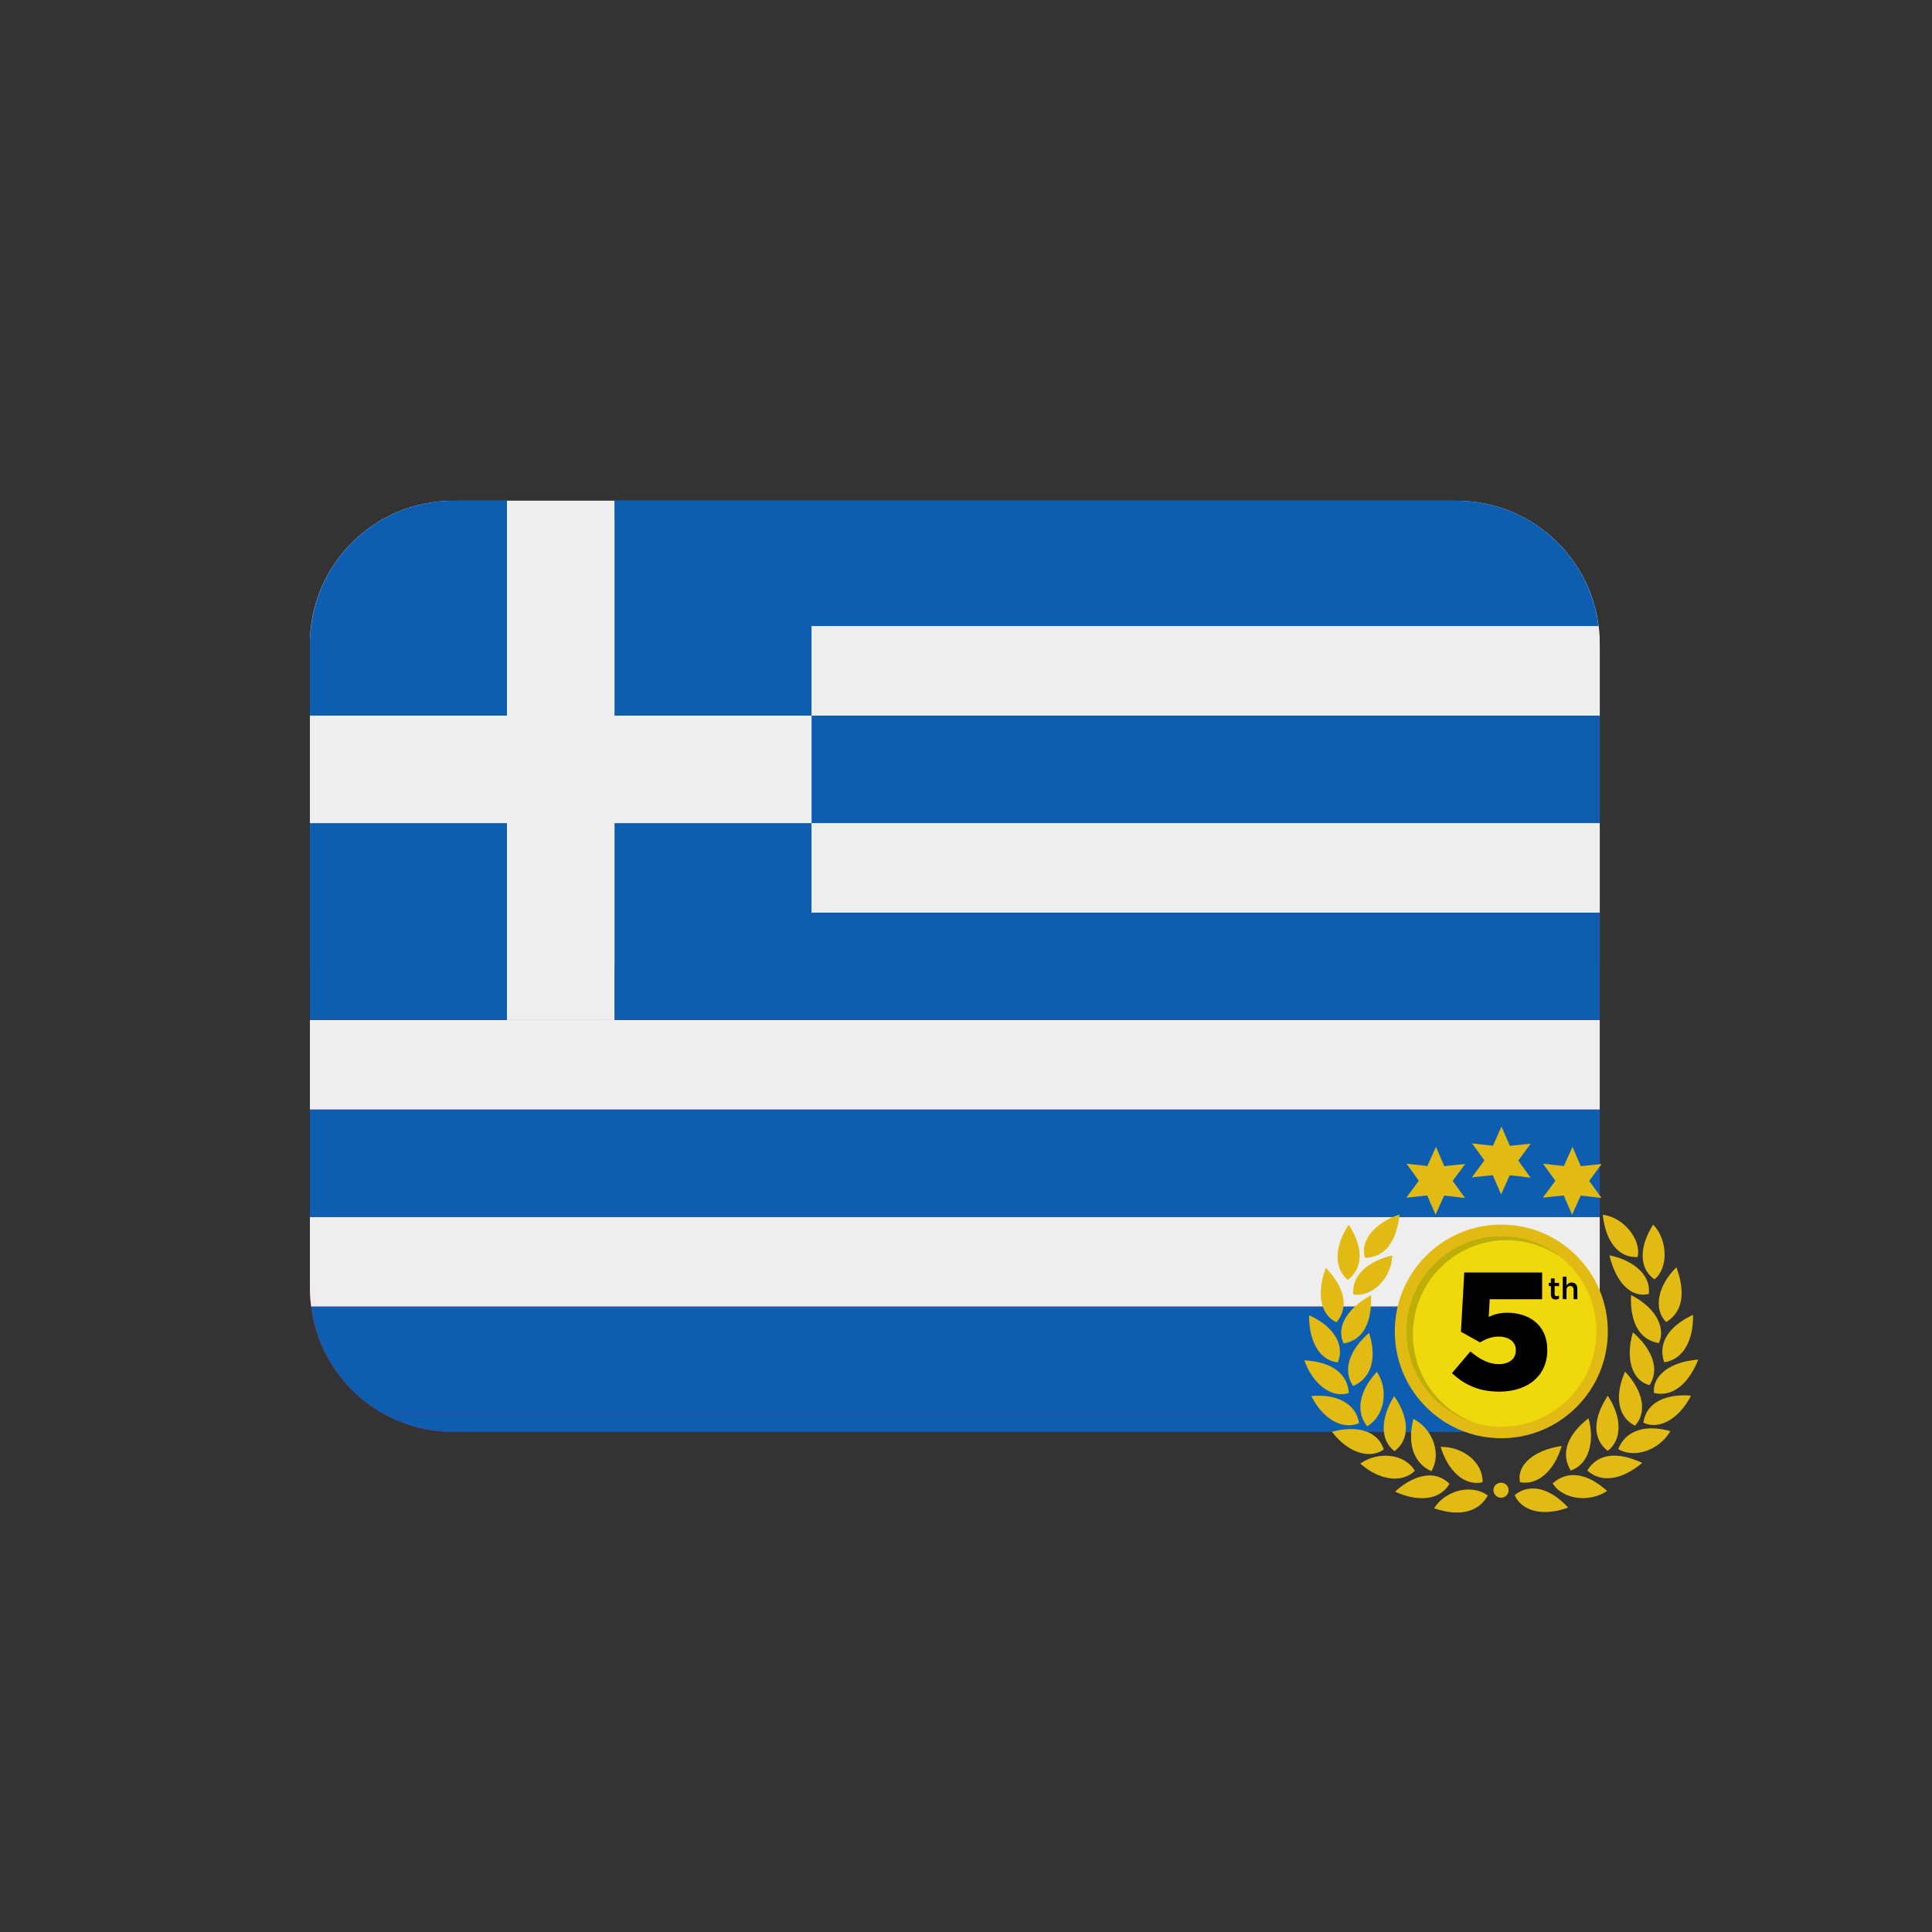
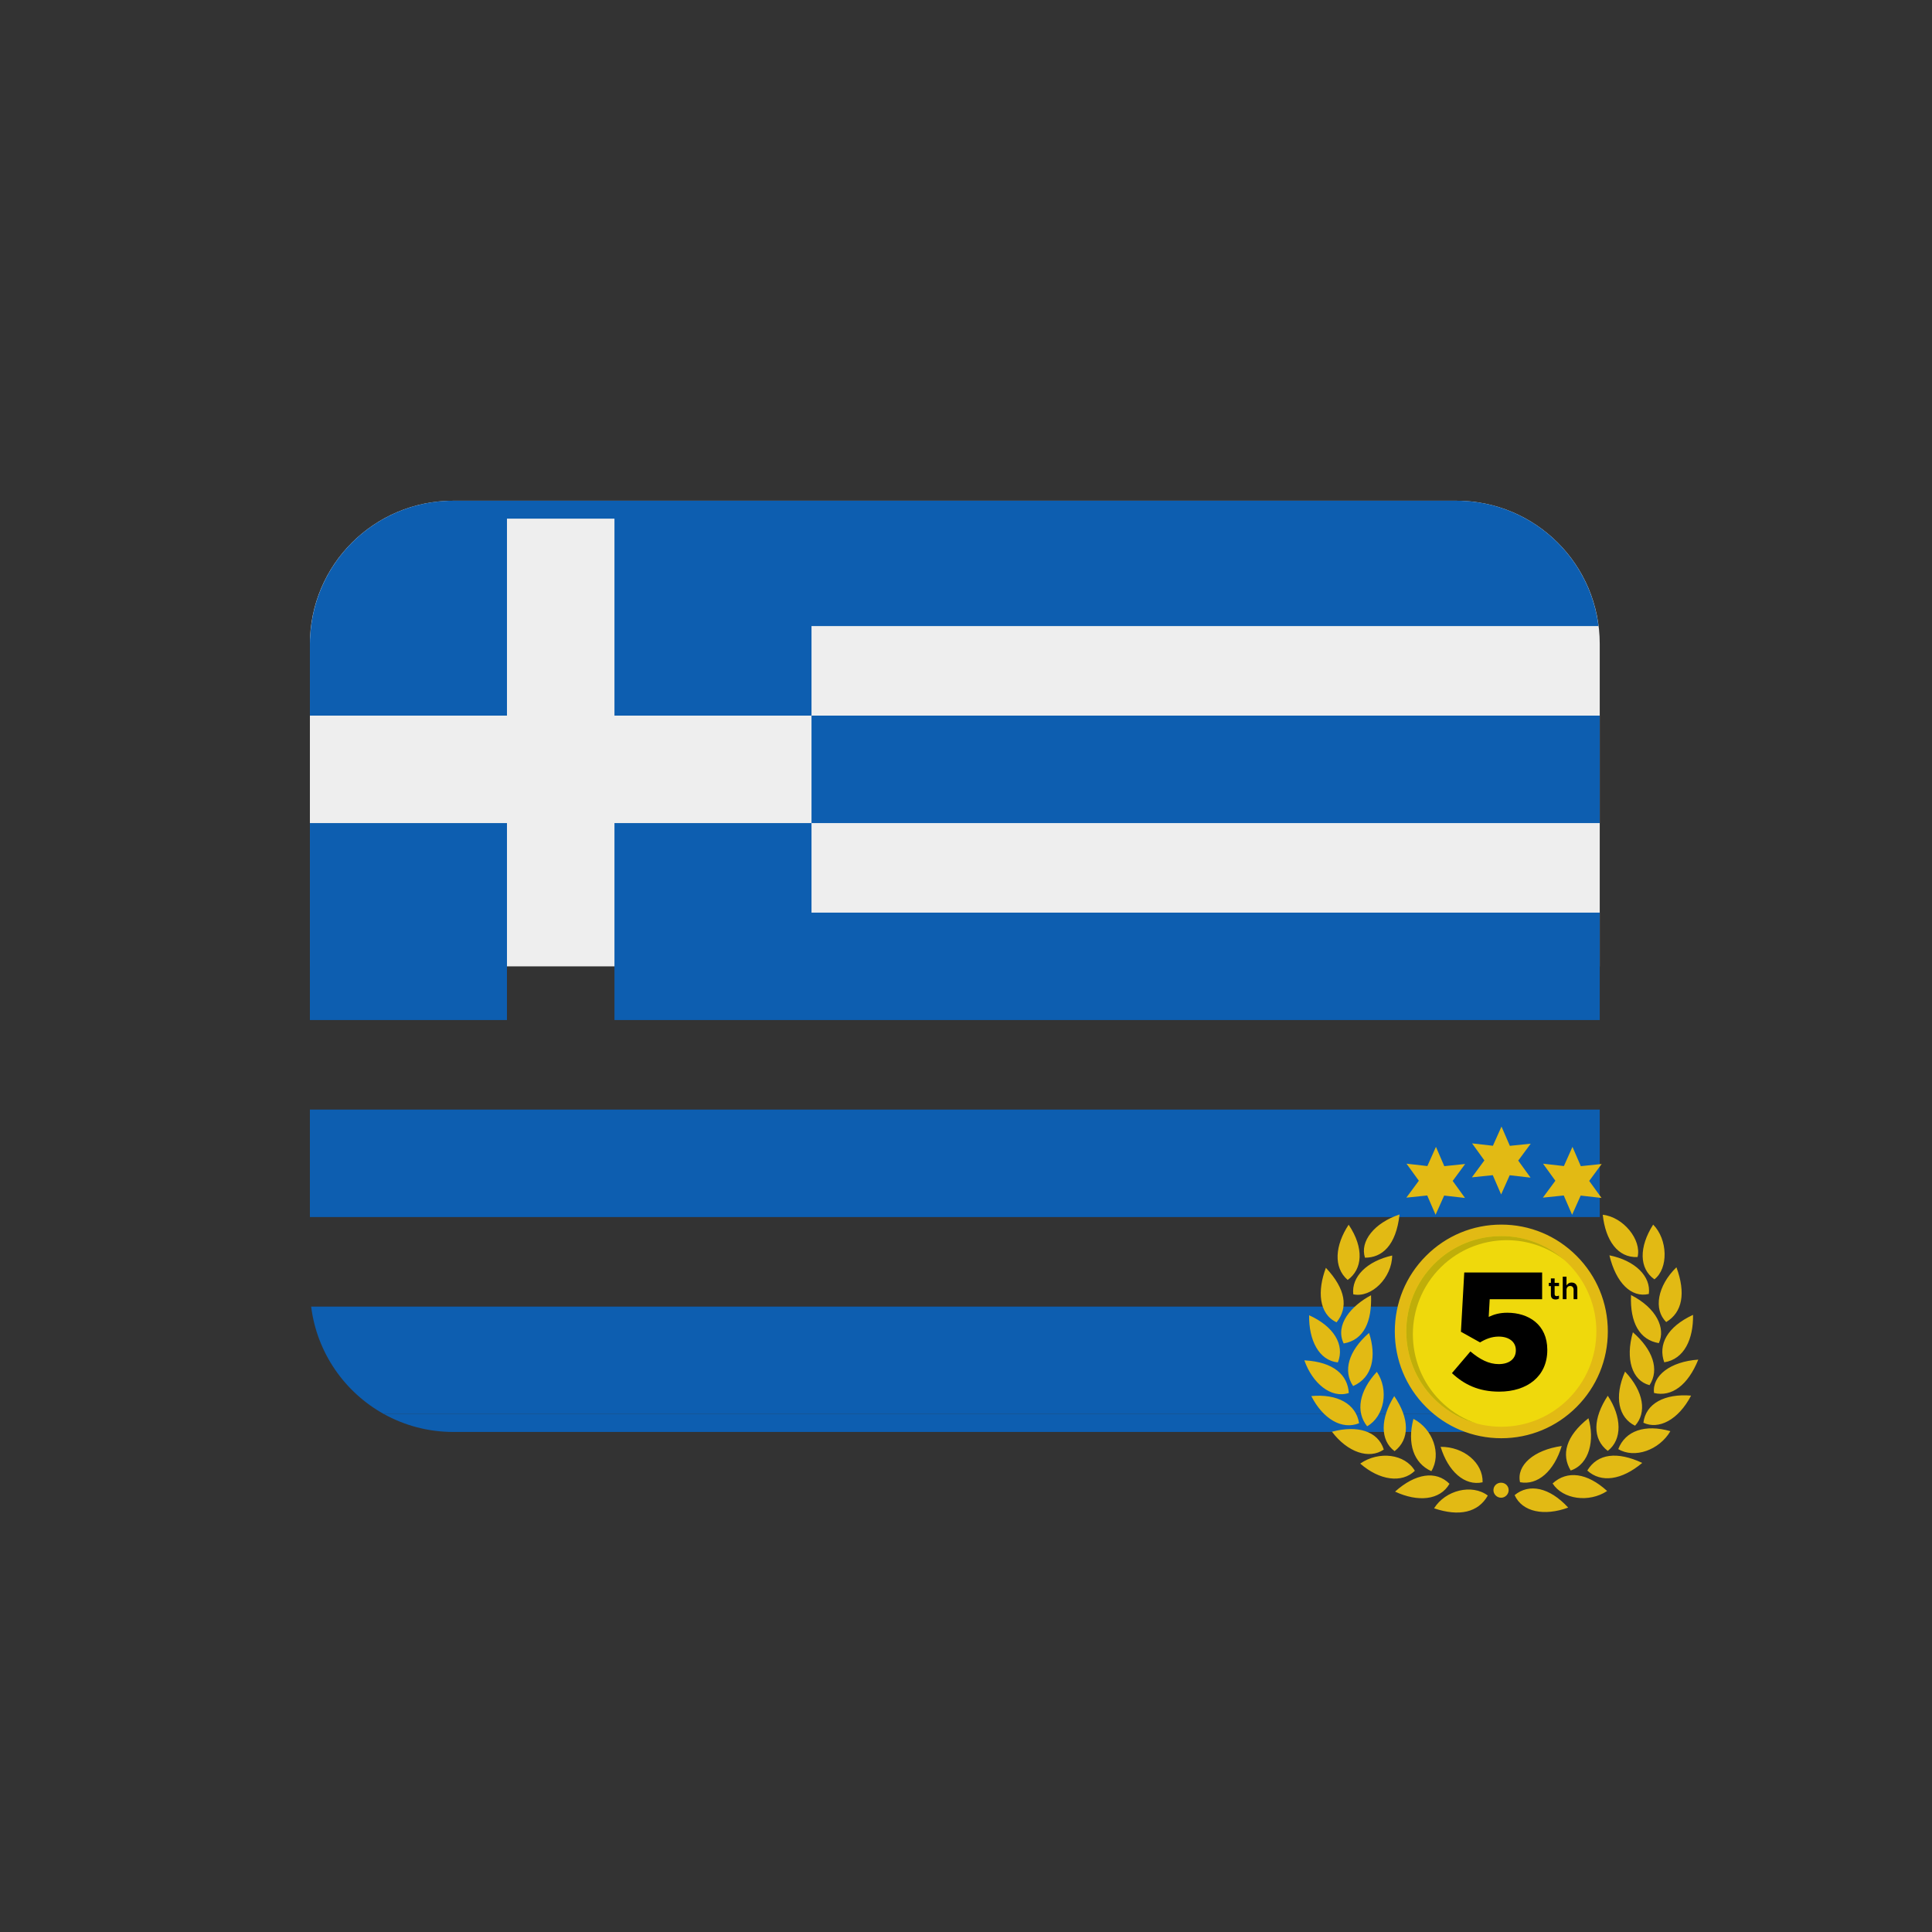
<svg xmlns="http://www.w3.org/2000/svg" version="1.0" preserveAspectRatio="xMidYMid meet" height="500" viewBox="0 0 375 375" zoomAndPan="magnify" width="500">
  <rect x="0" y="0" width="375" height="375" fill="#333333" stroke="none" />
  <defs>
    <clipPath id="981f2a4869">
      <path clip-rule="nonzero" d="M 60.082 97.191 L 310.582 97.191 L 310.582 188 L 60.082 188 Z M 60.082 97.191" />
    </clipPath>
    <clipPath id="3528c4961f">
      <path clip-rule="nonzero" d="M 60.082 187 L 310.582 187 L 310.582 277.941 L 60.082 277.941 Z M 60.082 187" />
    </clipPath>
    <clipPath id="c293307a69">
      <path clip-rule="nonzero" d="M 74 274 L 297 274 L 297 277.941 L 74 277.941 Z M 74 274" />
    </clipPath>
    <clipPath id="9f85e00b52">
-       <path clip-rule="nonzero" d="M 60.082 121 L 310.582 121 L 310.582 254 L 60.082 254 Z M 60.082 121" />
-     </clipPath>
+       </clipPath>
    <clipPath id="d80cd2d984">
      <path clip-rule="nonzero" d="M 60.082 97.191 L 310.582 97.191 L 310.582 275 L 60.082 275 Z M 60.082 97.191" />
    </clipPath>
    <clipPath id="b93b3652c6">
-       <path clip-rule="nonzero" d="M 60.082 97.191 L 158 97.191 L 158 198 L 60.082 198 Z M 60.082 97.191" />
-     </clipPath>
+       </clipPath>
    <clipPath id="ee87d14ab0">
      <path clip-rule="nonzero" d="M 253.152 218.66 L 329.652 218.66 L 329.652 294 L 253.152 294 Z M 253.152 218.66" />
    </clipPath>
  </defs>
  <g clip-path="url(#981f2a4869)">
    <path fill-rule="nonzero" fill-opacity="1" d="M 282.691 97.191 L 87.969 97.191 C 72.609 97.191 60.152 109.641 60.152 125 L 60.152 187.566 L 310.508 187.566 L 310.508 125 C 310.508 109.641 298.055 97.191 282.691 97.191 Z M 282.691 97.191" fill="#eeeeee" />
  </g>
  <g clip-path="url(#3528c4961f)">
-     <path fill-rule="nonzero" fill-opacity="1" d="M 60.152 250.133 C 60.152 265.488 72.609 277.941 87.969 277.941 L 282.691 277.941 C 298.055 277.941 310.508 265.488 310.508 250.133 L 310.508 187.566 L 60.152 187.566 Z M 60.152 250.133" fill="#dc143c" />
-   </g>
+     </g>
  <g clip-path="url(#c293307a69)">
    <path fill-rule="nonzero" fill-opacity="1" d="M 87.969 277.941 L 282.691 277.941 C 287.574 277.941 292.156 276.676 296.148 274.465 L 74.512 274.465 C 78.504 276.676 83.09 277.941 87.969 277.941 Z M 87.969 277.941" fill="#0d5eb0" />
  </g>
  <g clip-path="url(#9f85e00b52)">
    <path fill-rule="nonzero" fill-opacity="1" d="M 119.266 197.992 L 60.152 197.992 L 60.152 215.375 L 310.508 215.375 L 310.508 197.992 Z M 60.152 250.133 C 60.152 251.316 60.25 252.469 60.395 253.609 L 310.273 253.609 C 310.41 252.469 310.508 251.316 310.508 250.133 L 310.508 236.23 L 60.152 236.23 Z M 157.512 159.758 L 310.508 159.758 L 310.508 177.137 L 157.512 177.137 Z M 157.512 121.523 L 157.512 138.902 L 310.508 138.902 L 310.508 125 C 310.508 123.816 310.41 122.664 310.266 121.523 Z M 157.512 121.523" fill="#eeeeee" />
  </g>
  <g clip-path="url(#d80cd2d984)">
    <path fill-rule="nonzero" fill-opacity="1" d="M 157.512 138.902 L 310.508 138.902 L 310.508 159.758 L 157.512 159.758 Z M 60.152 215.375 L 310.508 215.375 L 310.508 236.23 L 60.152 236.23 Z M 74.512 274.465 L 296.148 274.465 C 303.742 270.258 309.145 262.598 310.273 253.609 L 60.395 253.609 C 61.516 262.598 66.918 270.258 74.512 274.465 Z M 60.152 159.758 L 98.402 159.758 L 98.402 197.992 L 60.152 197.992 Z M 157.512 177.137 L 157.512 159.758 L 119.266 159.758 L 119.266 197.992 L 310.508 197.992 L 310.508 177.137 Z M 296.148 100.668 C 292.156 98.457 287.574 97.191 282.691 97.191 L 87.969 97.191 C 83.09 97.191 78.504 98.457 74.512 100.668 C 66.918 104.871 61.516 112.535 60.391 121.523 C 60.25 122.664 60.152 123.816 60.152 125 L 60.152 138.902 L 98.402 138.902 L 98.402 100.668 L 119.266 100.668 L 119.266 138.902 L 157.512 138.902 L 157.512 121.523 L 310.266 121.523 C 309.145 112.535 303.742 104.871 296.148 100.668 Z M 296.148 100.668" fill="#0d5eb0" />
  </g>
  <g clip-path="url(#b93b3652c6)">
    <path fill-rule="nonzero" fill-opacity="1" d="M 119.266 138.902 L 119.266 97.191 L 98.402 97.191 L 98.402 138.902 L 60.152 138.902 L 60.152 159.758 L 98.402 159.758 L 98.402 197.992 L 119.266 197.992 L 119.266 159.758 L 157.512 159.758 L 157.512 138.902 Z M 119.266 138.902" fill="#eeeeee" />
  </g>
  <g clip-path="url(#ee87d14ab0)">
    <path fill-rule="nonzero" fill-opacity="1" d="M 304.73 258.426 C 304.73 251.059 298.75 245.066 291.402 245.066 C 284.055 245.066 278.078 251.059 278.078 258.426 C 278.078 265.797 284.055 271.789 291.402 271.789 C 298.75 271.789 304.73 265.797 304.73 258.426 M 312.078 258.426 C 312.078 263.965 309.926 269.172 306.02 273.086 C 302.117 277 296.926 279.16 291.402 279.16 C 285.879 279.16 280.688 277 276.785 273.086 C 272.879 269.172 270.73 263.965 270.73 258.426 C 270.73 252.891 272.879 247.684 276.785 243.77 C 280.688 239.852 285.879 237.695 291.402 237.695 C 296.926 237.695 302.117 239.852 306.02 243.77 C 309.926 247.684 312.078 252.891 312.078 258.426 M 291.438 218.664 L 289.773 222.391 L 285.73 221.93 L 288.117 225.234 L 285.695 228.52 L 289.746 228.098 L 291.367 231.844 L 293.031 228.113 L 297.078 228.578 L 294.688 225.27 L 297.113 221.988 L 293.062 222.406 L 291.438 218.664 M 305.215 222.605 L 303.551 226.332 L 299.504 225.871 L 301.895 229.18 L 299.473 232.461 L 303.523 232.043 L 305.145 235.785 L 306.809 232.059 L 310.855 232.52 L 308.465 229.215 L 310.887 225.93 L 306.836 226.352 L 305.215 222.605 M 278.715 222.605 L 277.051 226.332 L 273.004 225.871 L 275.395 229.18 L 272.973 232.461 L 277.023 232.043 L 278.645 235.785 L 280.309 232.059 L 284.355 232.52 L 281.965 229.215 L 284.387 225.93 L 280.336 226.352 L 278.715 222.605 M 291.367 287.793 C 290.551 287.785 289.895 288.406 289.875 289.203 C 289.852 290.027 290.562 290.73 291.395 290.707 C 292.184 290.688 292.832 290.02 292.828 289.23 C 292.824 288.426 292.188 287.801 291.367 287.793 M 321.047 270.379 C 324.484 271.195 327.637 268.859 329.633 263.902 C 324.234 264.273 320.641 267.016 321.047 270.379 M 268.594 281.355 C 267.453 277.742 263.461 276.59 258.531 277.895 C 261.559 281.914 265.773 283.309 268.594 281.355 M 312.066 281.617 C 314.93 279.402 314.777 275.004 312.07 270.914 C 309.203 275.258 309.035 279.297 312.066 281.617 M 261.773 237.715 C 259.133 241.711 258.762 246.02 261.586 248.434 C 264.445 246.387 264.832 242.281 261.773 237.715 M 270.219 243.695 C 265.312 244.801 262.273 247.832 262.672 251.227 C 266.195 251.984 270.184 248.008 270.219 243.695 M 264.02 284.078 C 267.754 287.359 272.121 287.938 274.621 285.48 C 272.703 282.223 267.688 281.562 264.02 284.078 M 317.363 276.73 C 319.641 274.223 319.109 270.152 315.422 266.223 C 313.223 271.23 314.207 275.188 317.363 276.73 M 323.414 256.605 C 326.543 254.727 327.246 251.023 325.395 245.98 C 321.723 249.547 320.887 254.16 323.414 256.605 M 320.035 251.156 C 320.496 247.727 317.355 244.664 312.387 243.66 C 313.672 249.047 316.68 251.961 320.035 251.156 M 320.879 237.695 C 318.113 242.035 318.125 246.215 321.121 248.316 C 323.863 246.211 323.734 240.582 320.879 237.695 M 267.246 266.273 C 263.812 269.977 263.078 273.992 265.363 276.84 C 268.727 274.926 269.617 269.762 267.246 266.273 M 265.734 258.719 C 261.68 262.242 260.668 266.145 262.641 269.031 C 266.449 267.363 267.191 263.227 265.734 258.719 M 253.172 264.039 C 254.727 268.449 258.324 271.523 261.801 270.379 C 261.598 266.922 258.895 264.344 253.172 264.039 M 281.344 288.004 C 278.734 285.375 274.711 285.984 270.781 289.523 C 275.188 291.578 279.496 291.227 281.344 288.004 M 295.039 287.699 C 298.477 288.34 301.637 285.562 303.129 280.668 C 297.711 281.43 294.305 284.422 295.039 287.699 M 254.523 270.977 C 256.77 275.395 260.473 277.605 263.797 276.246 C 263.215 272.477 259.555 270.508 254.523 270.977 M 311.094 235.785 C 311.617 240.734 314.004 244.188 317.852 243.992 C 318.672 240.605 315.043 236.199 311.094 235.785 M 318.984 276.152 C 321.934 277.555 325.781 275.609 328.238 270.887 C 323.129 270.469 319.434 272.422 318.984 276.152 M 308.32 275.281 C 303.934 278.73 303 282.328 304.871 285.426 C 308.566 284.18 309.539 279.457 308.32 275.281 M 318.758 283.949 C 313.93 281.695 310.102 282.109 308.094 285.43 C 310.75 287.863 314.762 287.312 318.758 283.949 M 279.625 280.828 C 281.074 285.59 284.289 288.492 287.773 287.711 C 287.875 283.941 284.117 280.797 279.625 280.828 M 324.219 277.789 C 319.32 276.395 315.48 277.691 314.105 281.273 C 317.254 283.156 322.066 281.477 324.219 277.789 M 274.344 275.398 C 273.102 280.219 274.383 283.996 277.824 285.555 C 279.84 282.246 278.133 277.355 274.344 275.398 M 304.383 292.621 C 300.75 288.672 296.793 287.887 293.988 290.203 C 295.477 293.5 299.758 294.32 304.383 292.621 M 259.43 256.66 C 261.742 253.785 261.199 250.184 257.355 246.082 C 255.684 250.5 255.941 255.027 259.43 256.66 M 264.941 244.117 C 268.215 244.125 270.965 241.824 271.652 235.73 C 266.754 237.355 263.914 240.941 264.941 244.117 M 270.621 270.984 C 267.926 275.277 267.828 279.547 270.688 281.668 C 273.656 279.391 273.605 275.324 270.621 270.984 M 311.945 289.402 C 308.082 285.887 304.211 285.332 301.359 287.938 C 303.359 291.047 308.43 291.723 311.945 289.402 M 278.355 292.762 C 283.254 294.418 286.934 293.559 288.781 290.285 C 285.715 287.973 280.566 289.227 278.355 292.762 M 328.617 255.211 C 323.543 257.574 321.805 261.008 323.031 264.422 C 326.93 263.824 328.699 259.871 328.617 255.211 M 321.98 260.699 C 323.328 257.836 321.562 253.91 316.582 251.367 C 316.344 256.773 318.285 260.094 321.98 260.699 M 260.805 260.766 C 264.77 260.09 266.305 256.457 266.117 251.41 C 262.316 253.43 259.062 257.094 260.805 260.766 M 320.176 268.859 C 322.156 265.812 320.781 261.938 316.941 258.594 C 315.438 263.785 316.793 268 320.176 268.859 M 254.102 255.293 C 258.828 257.414 261.074 260.992 259.68 264.434 C 255.961 264.082 254.02 260.043 254.102 255.293" fill="#e2ba14" />
  </g>
  <path fill-rule="nonzero" fill-opacity="1" d="M 309.855 258.426 C 309.855 268.645 301.594 276.93 291.402 276.93 C 288.789 276.93 286.301 276.387 284.047 275.402 C 277.516 272.551 272.949 266.023 272.949 258.426 C 272.949 248.211 281.211 239.926 291.402 239.926 C 291.887 239.926 292.363 239.945 292.84 239.98 C 302.359 240.715 309.855 248.695 309.855 258.426" fill="#efd90c" />
  <path fill-rule="nonzero" fill-opacity="1" d="M 303.633 244.559 C 303.59 244.527 303.551 244.496 303.508 244.461 C 300.605 241.93 296.906 240.293 292.84 239.98 C 292.363 239.945 291.887 239.926 291.402 239.926 C 290.617 239.926 289.84 239.973 289.082 240.07 C 289.855 239.969 290.637 239.922 291.418 239.922 C 295.77 239.922 300.129 241.453 303.633 244.559" fill="#b59510" />
  <path fill-rule="nonzero" fill-opacity="1" d="M 286.586 276.289 C 283.848 275.547 281.238 274.16 278.996 272.117 C 271.457 265.242 270.902 253.535 277.762 245.977 C 280.836 242.586 284.879 240.605 289.082 240.07 C 289.84 239.973 290.617 239.926 291.402 239.926 C 291.887 239.926 292.363 239.945 292.84 239.98 C 296.906 240.293 300.605 241.93 303.508 244.461 C 300.242 241.957 296.348 240.719 292.461 240.719 C 287.508 240.719 282.574 242.734 278.977 246.695 C 272.207 254.164 272.754 265.719 280.199 272.508 C 282.105 274.25 284.285 275.508 286.586 276.289" fill="#bfae0a" />
  <path fill-rule="nonzero" fill-opacity="1" d="M 304.059 252.172 L 303.328 252.172 L 303.328 247.797 L 304.059 247.797 L 304.059 249.504 C 304.109 249.426 304.164 249.355 304.227 249.289 C 304.289 249.223 304.359 249.164 304.441 249.109 C 304.523 249.059 304.613 249.016 304.711 248.984 C 304.809 248.957 304.918 248.941 305.039 248.941 C 305.398 248.941 305.672 249.051 305.867 249.27 C 306.062 249.488 306.16 249.785 306.16 250.156 L 306.16 252.172 L 305.434 252.172 L 305.434 250.375 C 305.434 250.129 305.375 249.938 305.258 249.805 C 305.141 249.672 304.977 249.605 304.762 249.605 C 304.551 249.605 304.383 249.676 304.254 249.812 C 304.121 249.949 304.059 250.141 304.059 250.387 Z M 301.754 251.18 C 301.754 251.32 301.789 251.422 301.859 251.484 C 301.926 251.547 302.02 251.578 302.145 251.578 C 302.301 251.578 302.449 251.543 302.594 251.469 L 302.594 252.062 C 302.5 252.113 302.402 252.152 302.301 252.184 C 302.195 252.211 302.078 252.227 301.941 252.227 C 301.809 252.227 301.688 252.207 301.574 252.176 C 301.461 252.145 301.363 252.094 301.281 252.02 C 301.199 251.949 301.137 251.852 301.094 251.734 C 301.047 251.617 301.027 251.469 301.027 251.293 L 301.027 249.625 L 300.625 249.625 L 300.625 249.004 L 301.027 249.004 L 301.027 248.137 L 301.754 248.137 L 301.754 249.004 L 302.605 249.004 L 302.605 249.625 L 301.754 249.625 Z M 281.82 266.523 L 285.406 262.312 C 287.246 263.867 288.992 264.773 290.898 264.773 C 292.965 264.773 294.223 263.738 294.223 262.117 L 294.223 262.055 C 294.223 260.434 292.867 259.43 290.898 259.43 C 289.508 259.43 288.344 259.918 287.277 260.562 L 283.566 258.492 L 284.211 246.992 L 299.328 246.992 L 299.328 252.176 L 289.152 252.176 L 288.957 255.609 C 289.992 255.121 291.059 254.801 292.578 254.801 C 296.645 254.801 300.328 257.066 300.328 261.988 L 300.328 262.055 C 300.328 267.105 296.484 270.117 290.992 270.117 C 286.988 270.117 284.18 268.727 281.82 266.523" fill="#000000" />
</svg>